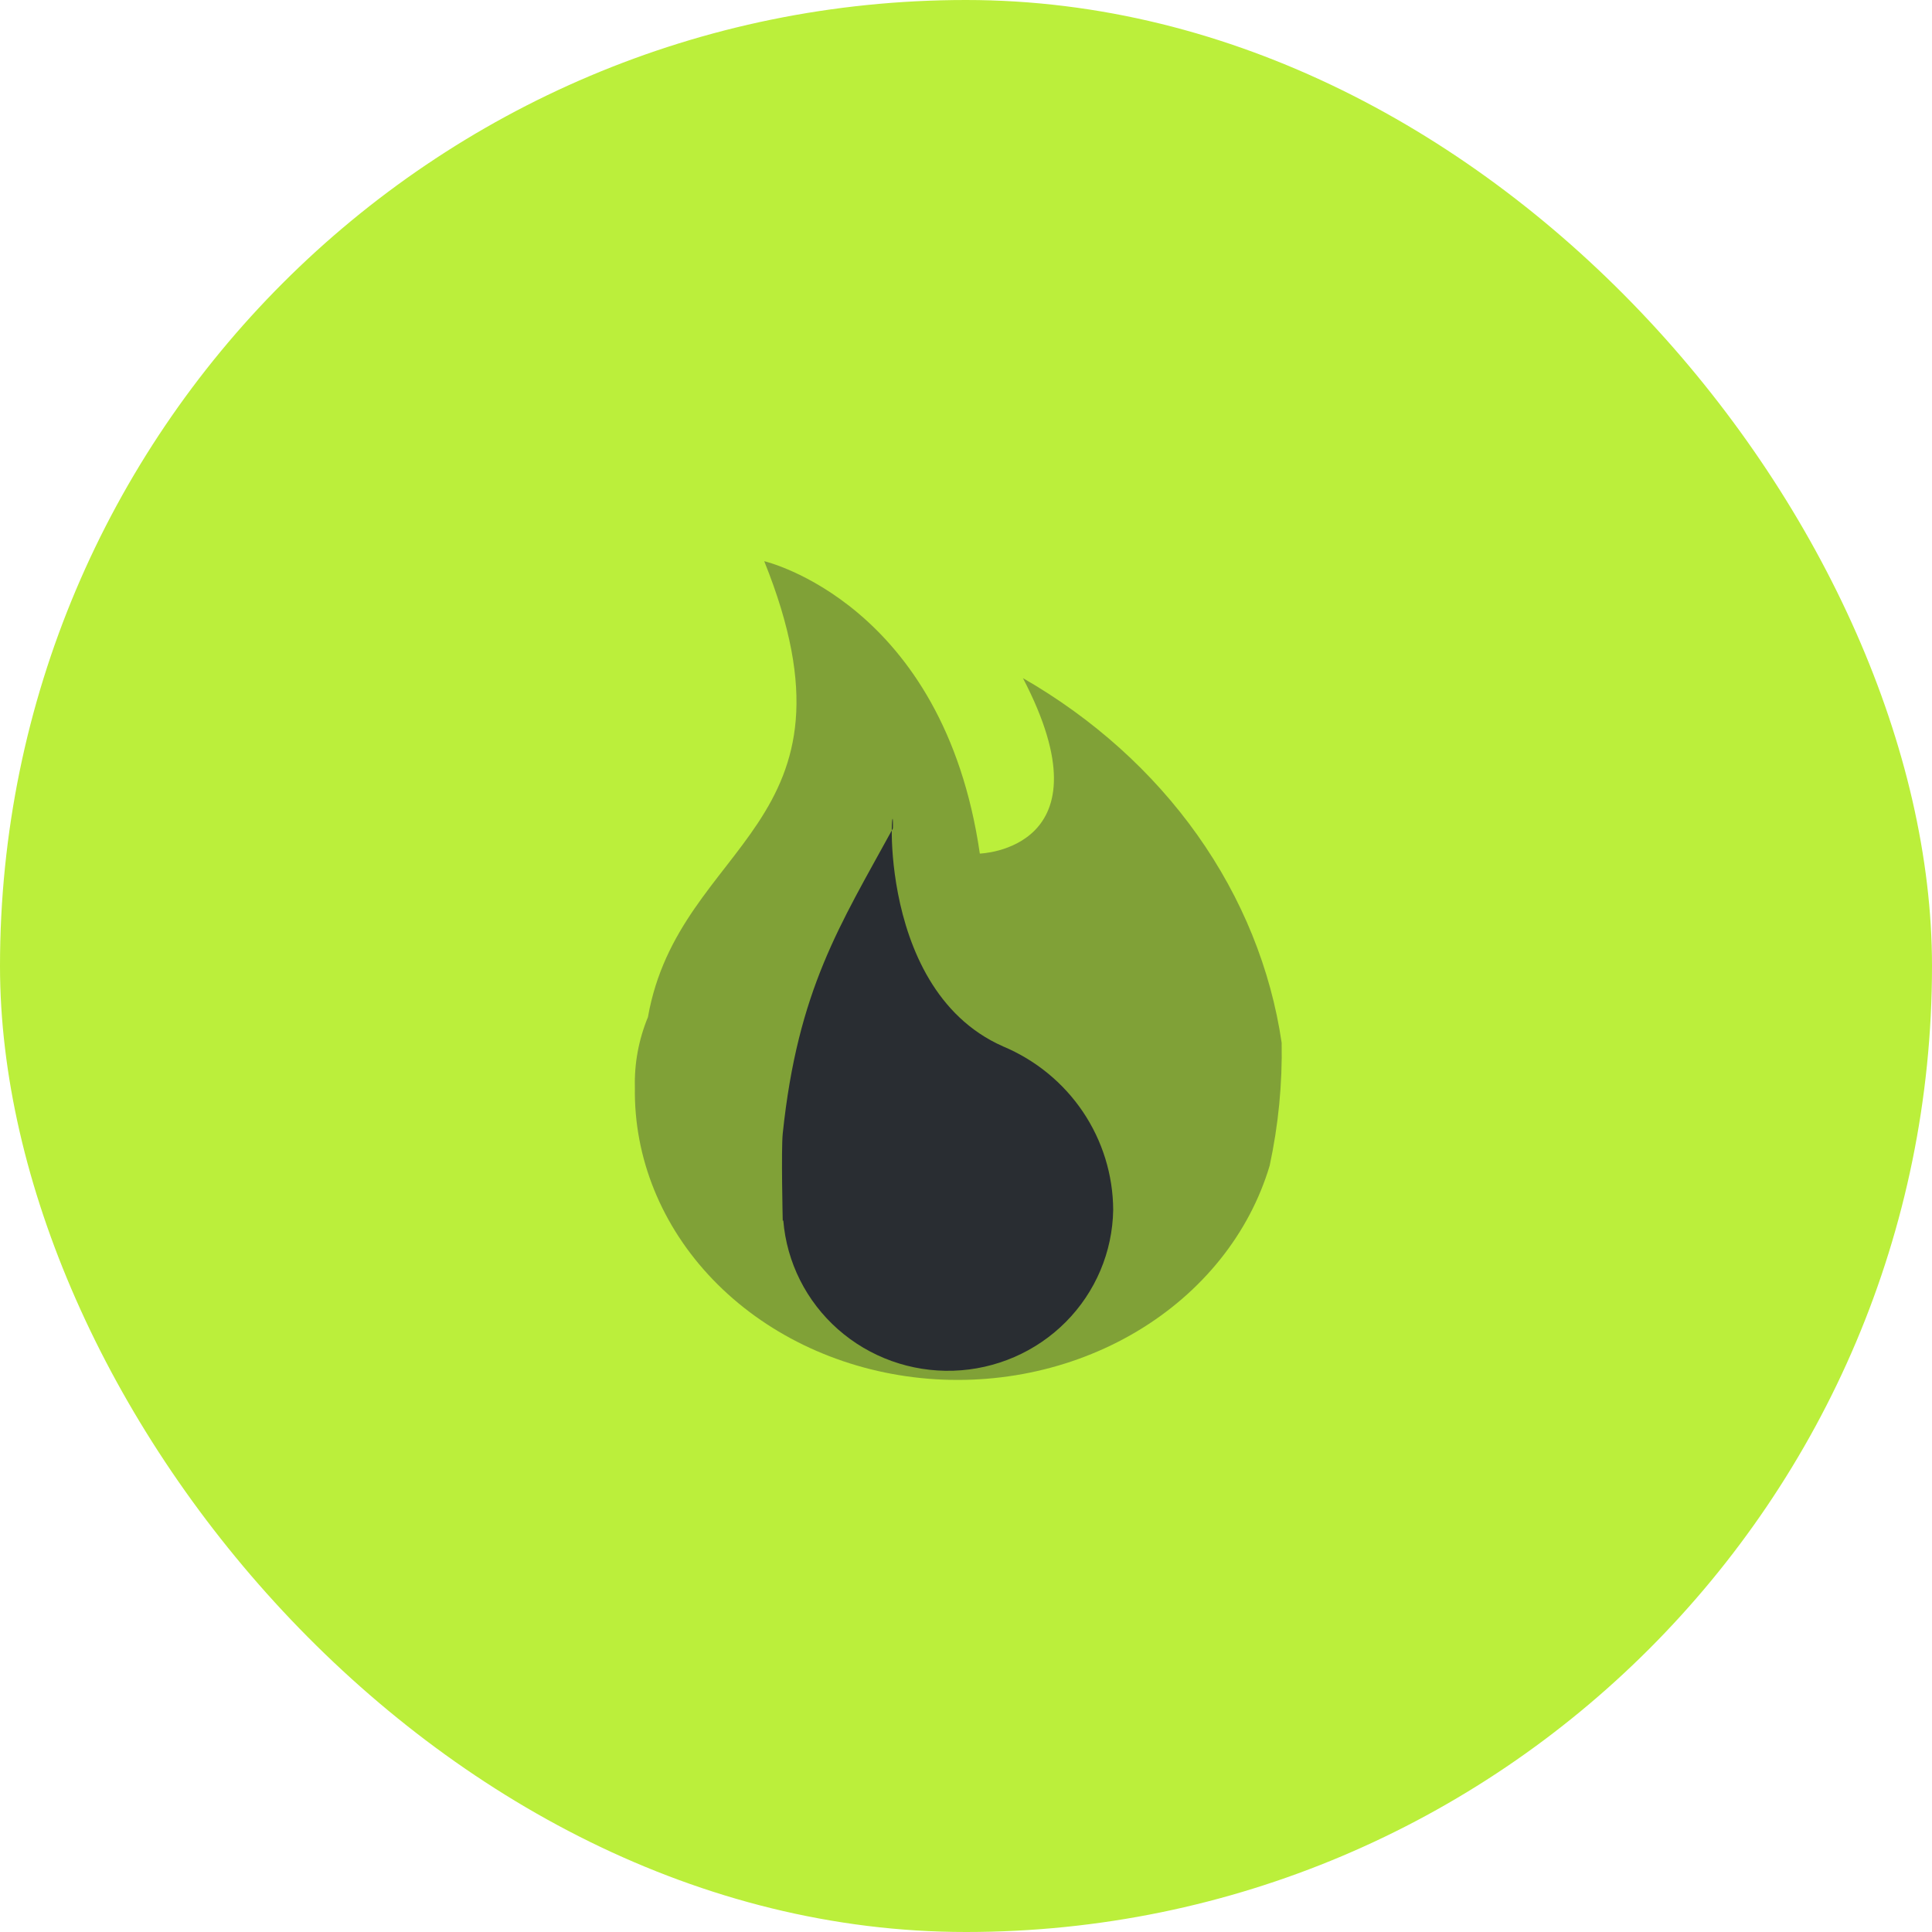
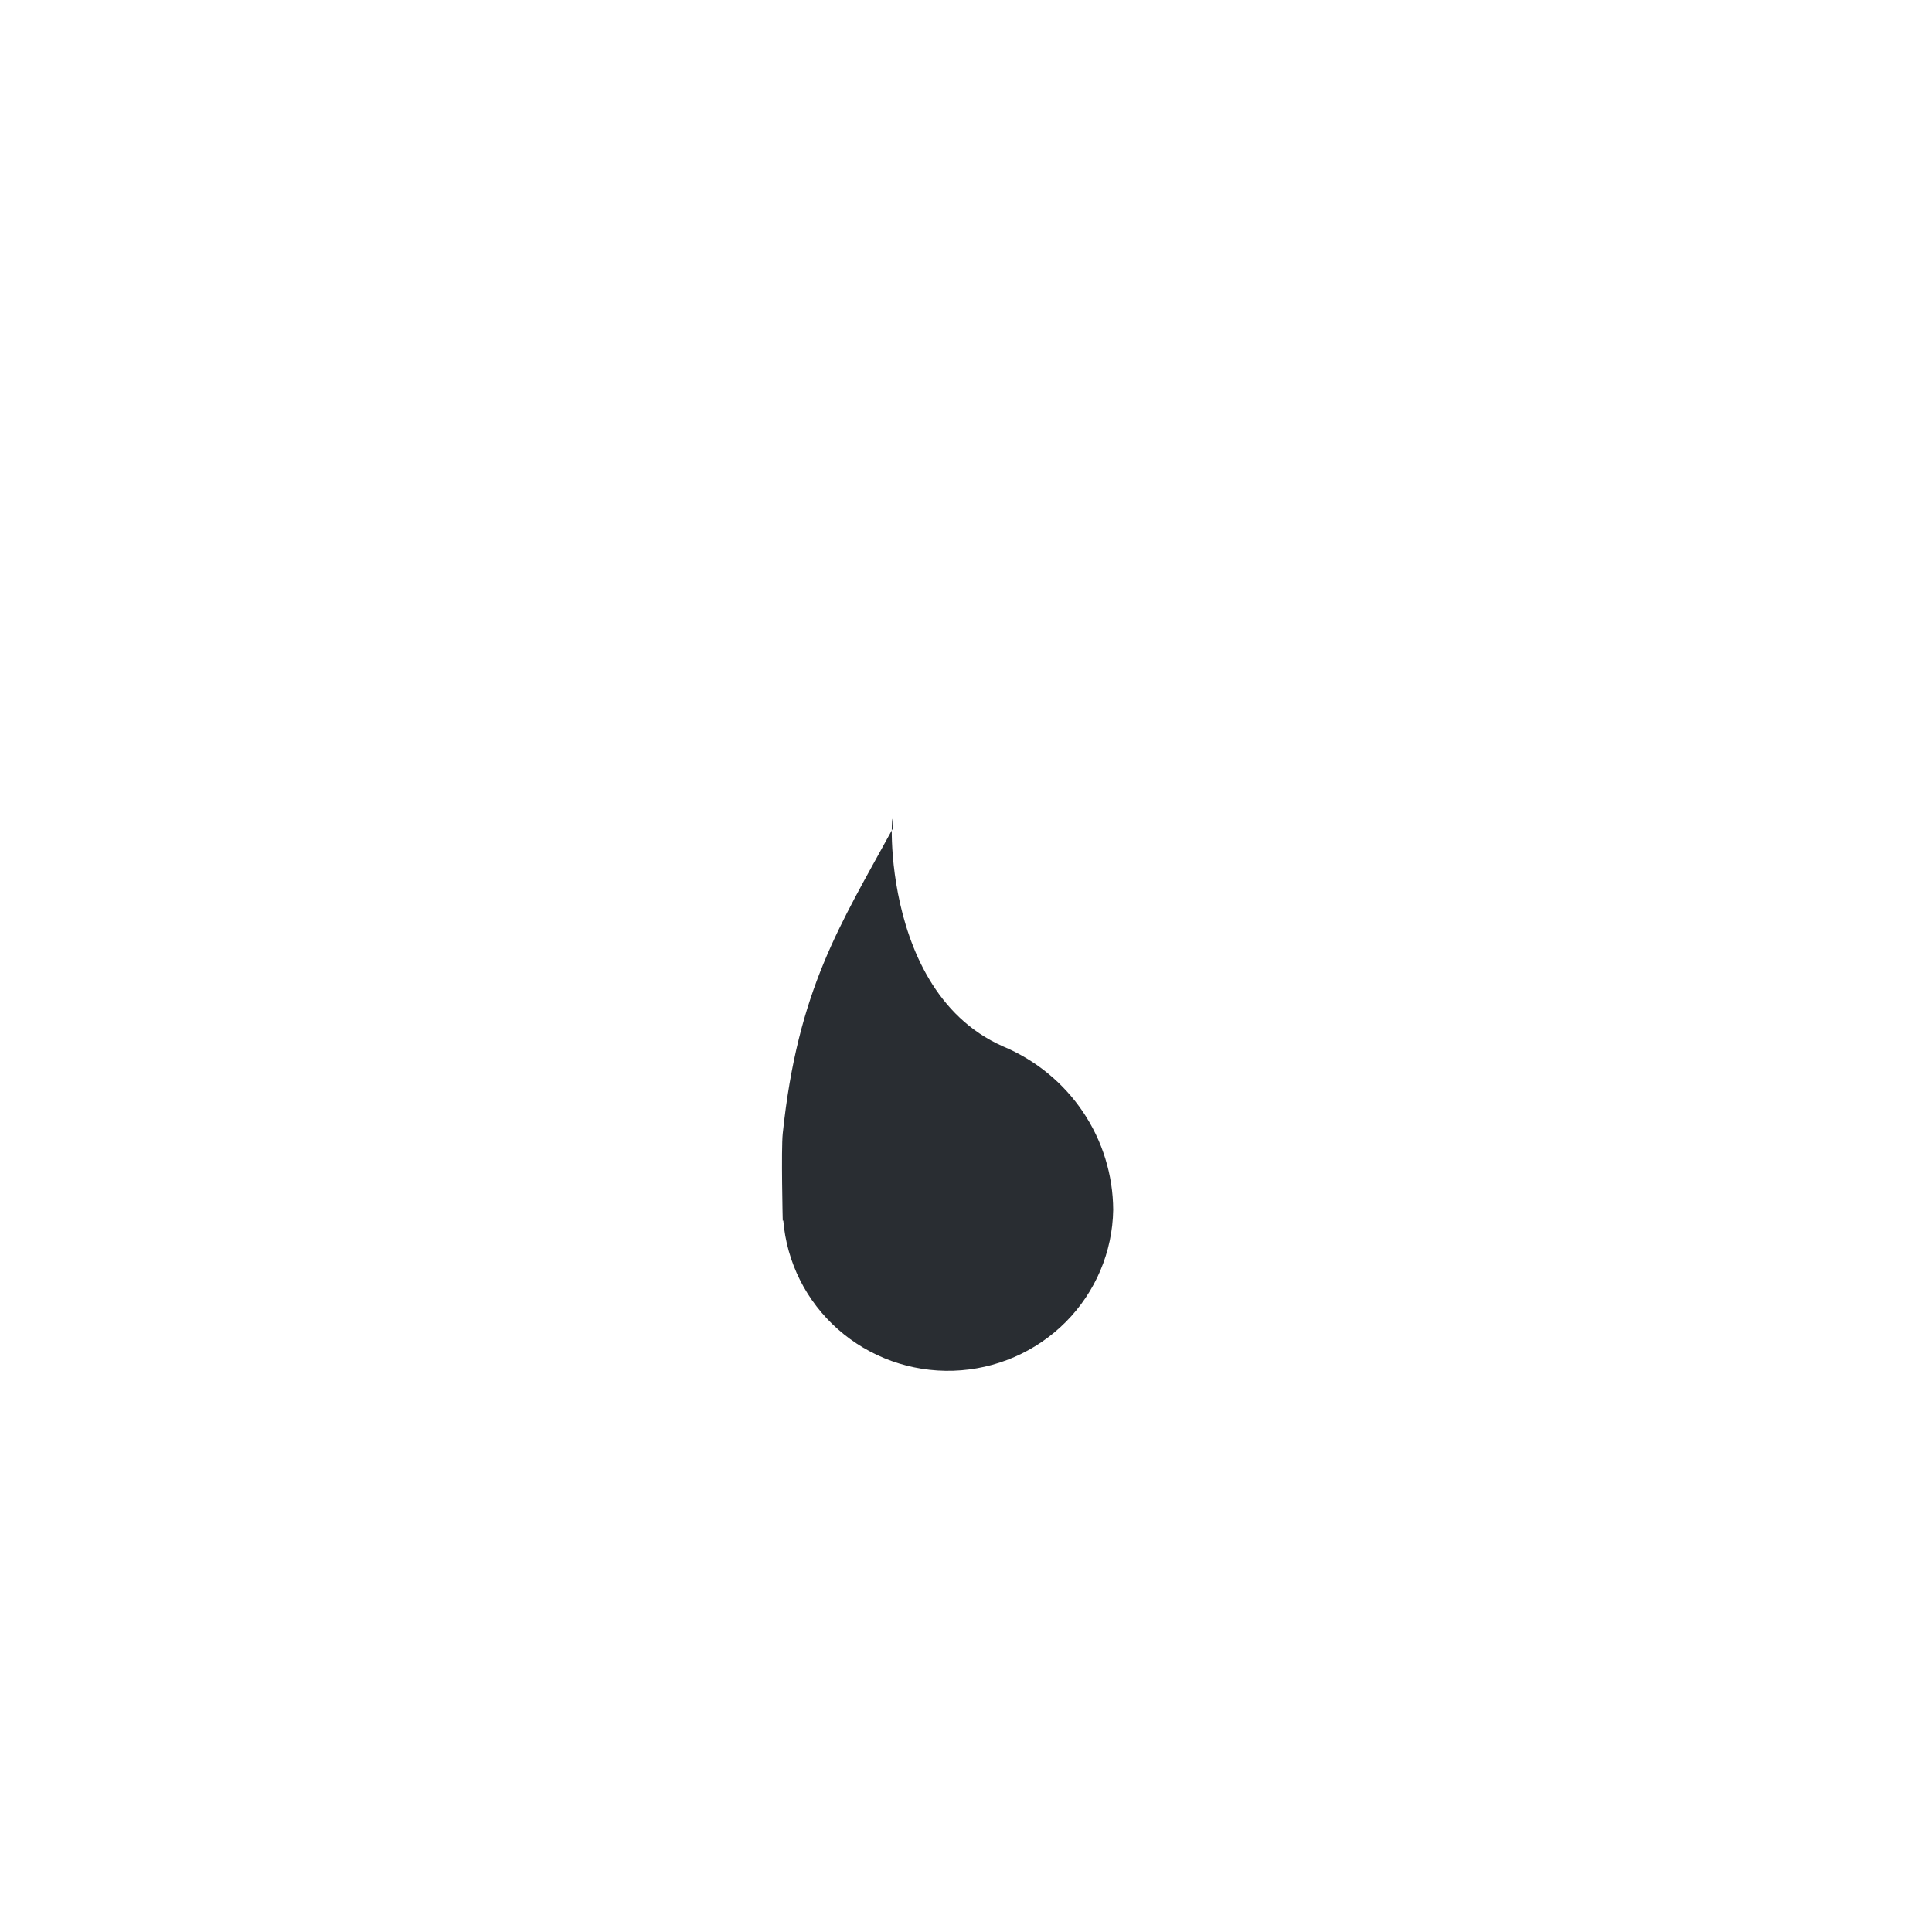
<svg xmlns="http://www.w3.org/2000/svg" width="70" height="70" viewBox="0 0 70 70" fill="none">
-   <rect width="70" height="70" rx="35" fill="#BBEF3B" />
-   <path opacity="0.4" d="M27.689 20.333C27.689 20.333 34.182 21.84 35.501 30.927C35.501 30.927 40.304 30.785 37.063 24.57C39.606 26.032 41.763 27.97 43.382 30.252C45.001 32.534 46.043 35.104 46.437 37.782C46.464 39.275 46.318 40.766 46.003 42.231C45.27 44.696 43.554 46.836 41.178 48.248C38.803 49.66 35.93 50.248 33.103 49.9C30.276 49.553 27.688 48.294 25.828 46.36C23.968 44.427 22.963 41.952 23.003 39.402C22.98 38.533 23.14 37.667 23.476 36.851C24.607 30.449 31.58 29.985 27.689 20.333Z" fill="#292D32" />
  <path fill-rule="evenodd" clip-rule="evenodd" d="M40.333 43.836C40.309 45.358 39.694 46.812 38.616 47.897C37.537 48.982 36.078 49.614 34.541 49.664C33.003 49.713 31.506 49.175 30.359 48.161C29.212 47.147 28.503 45.735 28.38 44.218L28.36 44.231C28.36 44.231 28.3 41.647 28.36 41.072C28.906 35.851 30.435 33.52 32.351 30.016C32.404 27.932 31.461 35.76 36.342 37.913C37.52 38.406 38.526 39.23 39.236 40.282C39.945 41.335 40.327 42.571 40.333 43.836Z" fill="#292D32" />
</svg>